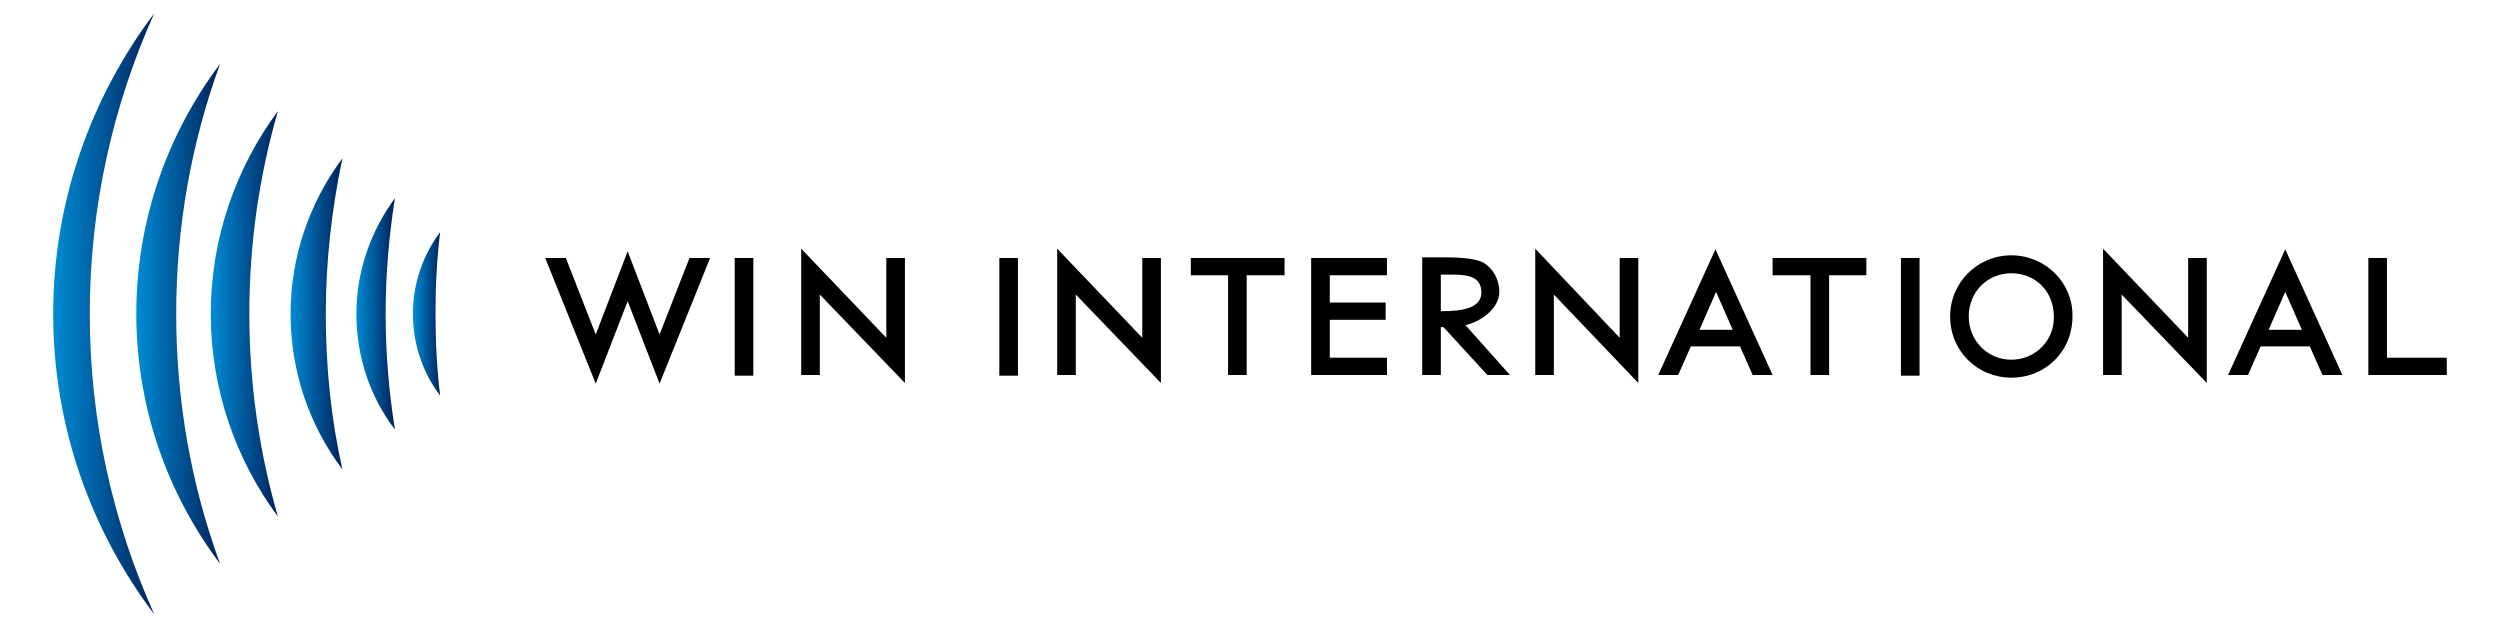
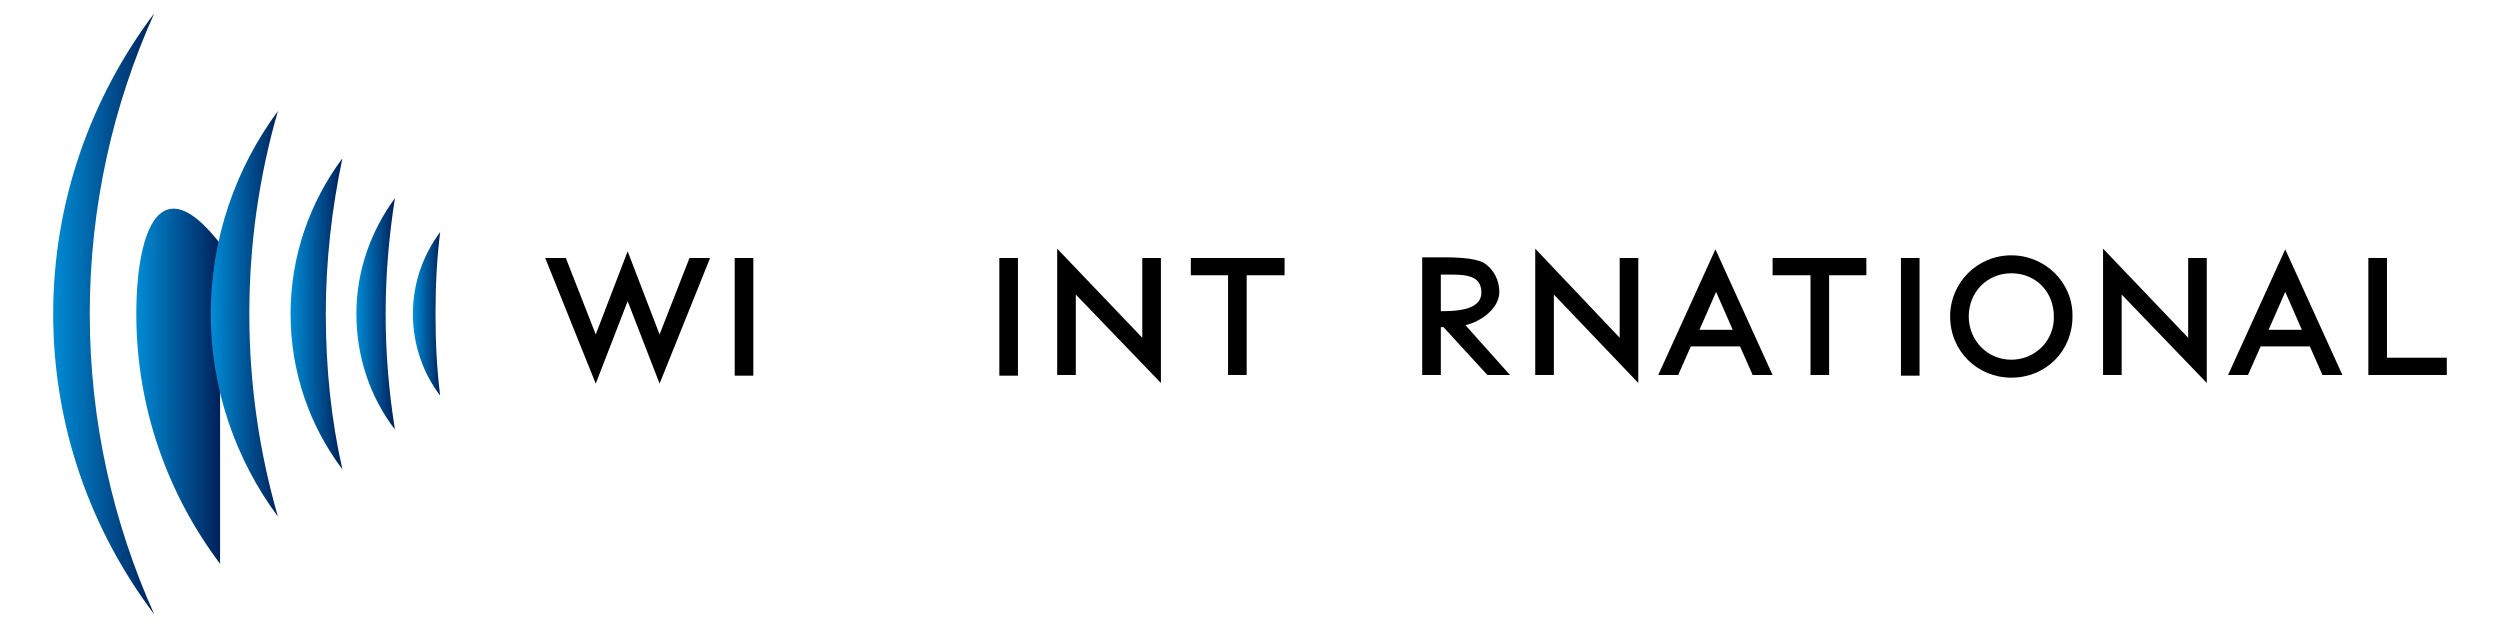
<svg xmlns="http://www.w3.org/2000/svg" xmlns:xlink="http://www.w3.org/1999/xlink" version="1.1" id="レイヤー_1" x="0px" y="0px" viewBox="0 0 376 94.5" style="enable-background:new 0 0 376 94.5;" xml:space="preserve">
  <style type="text/css">
	
		.st0{clip-path:url(#SVGID_00000102517373012346129220000006231906880927508616_);fill:url(#SVGID_00000179614854580836083300000000846146178240737968_);}
	
		.st1{clip-path:url(#SVGID_00000158718051028480298140000005823084804221119640_);fill:url(#SVGID_00000031190175287350630440000014019287764438932878_);}
	
		.st2{clip-path:url(#SVGID_00000038393228484368214890000008580089495718951084_);fill:url(#SVGID_00000049205055182081696520000009433915740920555694_);}
	
		.st3{clip-path:url(#SVGID_00000080900046500963648440000006563886614096283270_);fill:url(#SVGID_00000131336873447673670020000017475079779206710177_);}
	
		.st4{clip-path:url(#SVGID_00000011714913626898844140000016669248629431546273_);fill:url(#SVGID_00000008830519259498178800000009735282473359594370_);}
	
		.st5{clip-path:url(#SVGID_00000004534193787744584890000000832249083489140626_);fill:url(#SVGID_00000021832034225801532440000004751159923293040059_);}
</style>
  <g>
    <g>
      <g>
        <defs>
          <path id="SVGID_1_" d="M8,47.2c0,17,5.7,32.6,15.2,45.2c-6.2-13.8-9.7-29.1-9.7-45.2c0-16.1,3.5-31.4,9.7-45.2      C13.7,14.6,8,30.3,8,47.2" />
        </defs>
        <clipPath id="SVGID_00000085970288485799397560000009752333434226862998_">
          <use xlink:href="#SVGID_1_" style="overflow:visible;" />
        </clipPath>
        <linearGradient id="SVGID_00000077308301631126781790000010397111148203492029_" gradientUnits="userSpaceOnUse" x1="-142.767" y1="448.648" x2="-139.581" y2="448.648" gradientTransform="matrix(4.771 0 0 -4.771 689.086 2187.572)">
          <stop offset="0" style="stop-color:#008CD6" />
          <stop offset="1" style="stop-color:#00215B" />
        </linearGradient>
        <rect x="8" y="2.1" style="clip-path:url(#SVGID_00000085970288485799397560000009752333434226862998_);fill:url(#SVGID_00000077308301631126781790000010397111148203492029_);" width="15.2" height="90.3" />
      </g>
      <g>
        <defs>
-           <path id="SVGID_00000162312900756480060410000011411252264292176265_" d="M20.5,47.2c0,14.1,4.7,27.1,12.6,37.6      c-4.3-11.7-6.6-24.4-6.6-37.6c0-13.2,2.3-25.8,6.6-37.6C25.2,20.1,20.5,33.1,20.5,47.2" />
+           <path id="SVGID_00000162312900756480060410000011411252264292176265_" d="M20.5,47.2c0,14.1,4.7,27.1,12.6,37.6      c0-13.2,2.3-25.8,6.6-37.6C25.2,20.1,20.5,33.1,20.5,47.2" />
        </defs>
        <clipPath id="SVGID_00000006681037497698473430000016134263116272973237_">
          <use xlink:href="#SVGID_00000162312900756480060410000011411252264292176265_" style="overflow:visible;" />
        </clipPath>
        <linearGradient id="SVGID_00000012443580392988996510000011422505519299999645_" gradientUnits="userSpaceOnUse" x1="-154.196" y1="444.107" x2="-151.01" y2="444.107" gradientTransform="matrix(3.964 0 0 -3.964 631.682 1807.551)">
          <stop offset="0" style="stop-color:#008CD6" />
          <stop offset="1" style="stop-color:#00215B" />
        </linearGradient>
        <rect x="20.5" y="9.7" style="clip-path:url(#SVGID_00000006681037497698473430000016134263116272973237_);fill:url(#SVGID_00000012443580392988996510000011422505519299999645_);" width="12.6" height="75.1" />
      </g>
      <g>
        <defs>
          <path id="SVGID_00000162322839865585993050000016360187315400342205_" d="M31.7,47.2c0,11.4,3.8,22,10.1,30.5      c-2.8-9.7-4.3-19.9-4.3-30.5c0-10.6,1.5-20.8,4.3-30.5C35.5,25.2,31.7,35.8,31.7,47.2" />
        </defs>
        <clipPath id="SVGID_00000130649342675369939960000014189789924059787170_">
          <use xlink:href="#SVGID_00000162322839865585993050000016360187315400342205_" style="overflow:visible;" />
        </clipPath>
        <linearGradient id="SVGID_00000145779492883986409900000010466459338618790803_" gradientUnits="userSpaceOnUse" x1="-170.95" y1="437.55" x2="-167.763" y2="437.55" gradientTransform="matrix(3.183 0 0 -3.183 575.881 1439.975)">
          <stop offset="0" style="stop-color:#008CD6" />
          <stop offset="1" style="stop-color:#00215B" />
        </linearGradient>
        <rect x="31.7" y="16.7" style="clip-path:url(#SVGID_00000130649342675369939960000014189789924059787170_);fill:url(#SVGID_00000145779492883986409900000010466459338618790803_);" width="10.1" height="61" />
      </g>
      <g>
        <defs>
          <path id="SVGID_00000111177158285337579920000012871837791745775546_" d="M43.7,47.2c0,8.8,2.9,16.9,7.8,23.4      C49.8,63.1,49,55.3,49,47.2c0-8,0.9-15.8,2.5-23.4C46.6,30.4,43.7,38.5,43.7,47.2" />
        </defs>
        <clipPath id="SVGID_00000155830802309062051070000015792449426403824541_">
          <use xlink:href="#SVGID_00000111177158285337579920000012871837791745775546_" style="overflow:visible;" />
        </clipPath>
        <linearGradient id="SVGID_00000119840283939350365110000017421710779249869999_" gradientUnits="userSpaceOnUse" x1="-196.472" y1="427.373" x2="-193.285" y2="427.373" gradientTransform="matrix(2.441 0 0 -2.441 523.213 1090.349)">
          <stop offset="0" style="stop-color:#008CD6" />
          <stop offset="1" style="stop-color:#00215B" />
        </linearGradient>
        <rect x="43.7" y="23.9" style="clip-path:url(#SVGID_00000155830802309062051070000015792449426403824541_);fill:url(#SVGID_00000119840283939350365110000017421710779249869999_);" width="7.8" height="46.7" />
      </g>
      <g>
        <defs>
          <path id="SVGID_00000017491134499656429070000010409314080962395266_" d="M53.6,47.2c0,6.5,2.1,12.6,5.8,17.4      C58.5,59,58,53.2,58,47.2c0-5.9,0.5-11.7,1.4-17.4C55.8,34.7,53.6,40.7,53.6,47.2" />
        </defs>
        <clipPath id="SVGID_00000103966783666905675790000011749360590470098562_">
          <use xlink:href="#SVGID_00000017491134499656429070000010409314080962395266_" style="overflow:visible;" />
        </clipPath>
        <linearGradient id="SVGID_00000019639234287845489160000010939971403234070972_" gradientUnits="userSpaceOnUse" x1="-234.188" y1="412.354" x2="-231.003" y2="412.354" gradientTransform="matrix(1.816 0 0 -1.816 478.827 795.932)">
          <stop offset="0" style="stop-color:#008CD6" />
          <stop offset="1" style="stop-color:#00215B" />
        </linearGradient>
        <rect x="53.6" y="29.8" style="clip-path:url(#SVGID_00000103966783666905675790000011749360590470098562_);fill:url(#SVGID_00000019639234287845489160000010939971403234070972_);" width="5.8" height="34.8" />
      </g>
      <g>
        <defs>
          <path id="SVGID_00000037662455455802560980000017181436935625129877_" d="M62.1,47.2c0,4.6,1.5,8.9,4.1,12.3      c-0.5-4-0.7-8.1-0.7-12.3c0-4.2,0.2-8.3,0.7-12.3C63.6,38.4,62.1,42.6,62.1,47.2" />
        </defs>
        <clipPath id="SVGID_00000022523656630873365000000001203636701012679812_">
          <use xlink:href="#SVGID_00000037662455455802560980000017181436935625129877_" style="overflow:visible;" />
        </clipPath>
        <linearGradient id="SVGID_00000013178685314779358940000007448341372194661262_" gradientUnits="userSpaceOnUse" x1="-295.625" y1="387.9" x2="-292.436" y2="387.9" gradientTransform="matrix(1.281 0 0 -1.281 440.876 544.26)">
          <stop offset="0" style="stop-color:#008CD6" />
          <stop offset="1" style="stop-color:#00215B" />
        </linearGradient>
        <rect x="62.1" y="34.9" style="clip-path:url(#SVGID_00000022523656630873365000000001203636701012679812_);fill:url(#SVGID_00000013178685314779358940000007448341372194661262_);" width="4.1" height="24.6" />
      </g>
    </g>
    <polygon points="99.2,50.3 94.4,37.8 89.6,50.3 85.1,38.8 82,38.8 89.6,57.7 94.4,45.3 99.2,57.7 106.8,38.8 103.7,38.8  " />
    <rect x="110.5" y="38.8" width="2.8" height="17.7" />
-     <polygon points="133.3,50.8 120.5,37.4 120.5,56.4 123.3,56.4 123.3,44.3 136.1,57.6 136.1,38.8 133.3,38.8  " />
    <rect x="150.3" y="38.8" width="2.8" height="17.7" />
    <polygon points="171.8,50.8 159,37.4 159,56.4 161.8,56.4 161.8,44.3 174.6,57.6 174.6,38.8 171.8,38.8  " />
    <polygon points="179.1,41.4 184.7,41.4 184.7,56.4 187.5,56.4 187.5,41.4 193.2,41.4 193.2,38.8 179.1,38.8  " />
    <polygon points="266.6,41.4 272.3,41.4 272.3,56.4 275.1,56.4 275.1,41.4 280.7,41.4 280.7,38.8 266.6,38.8  " />
-     <polygon points="197.2,56.4 208.6,56.4 208.6,53.8 200,53.8 200,48.1 208.4,48.1 208.4,45.5 200,45.5 200,41.4 208.6,41.4    208.6,38.8 197.2,38.8  " />
    <path d="M222.8,44c0,2.3-2.8,2.8-5.8,2.8h-0.3v-5.5h0.2C219.9,41.3,222.8,41.1,222.8,44 M225.5,43.9c0-1.8-0.9-3.5-2.4-4.4   c-1.5-0.8-4.8-0.8-6.3-0.8h-2.9v17.7h2.8v-7.2h0.4l6.6,7.2h3.4l-6.7-7.5C222.7,48.4,225.5,46.4,225.5,43.9" />
    <polygon points="243.6,50.8 230.9,37.4 230.9,56.4 233.7,56.4 233.7,44.3 246.4,57.6 246.4,38.8 243.6,38.8  " />
    <path d="M258.1,43.9l2.5,5.7h-5L258.1,43.9z M249.4,56.4h3l1.9-4.3h7.4l1.9,4.3h3l-8.6-18.9L249.4,56.4z" />
    <rect x="285.9" y="38.8" width="2.8" height="17.7" />
    <path d="M302.5,54.1c-3.6,0-6.4-2.9-6.4-6.5c0-3.7,2.8-6.5,6.4-6.5c3.7,0,6.4,2.8,6.4,6.5C309,51.2,306.1,54.1,302.5,54.1    M302.5,38.4c-5.1,0-9.2,4.1-9.2,9.2c0,5.2,4.1,9.2,9.2,9.2c5.2,0,9.2-4,9.2-9.2C311.8,42.5,307.6,38.4,302.5,38.4" />
    <polygon points="329.1,50.8 316.3,37.4 316.3,56.4 319.1,56.4 319.1,44.3 331.9,57.6 331.9,38.8 329.1,38.8  " />
    <path d="M343.7,43.9l2.5,5.7h-5L343.7,43.9z M335.1,56.4h3l1.9-4.3h7.4l1.9,4.3h3l-8.6-18.9L335.1,56.4z" />
    <polygon points="359,38.8 356.2,38.8 356.2,56.4 368,56.4 368,53.8 359,53.8  " />
  </g>
</svg>